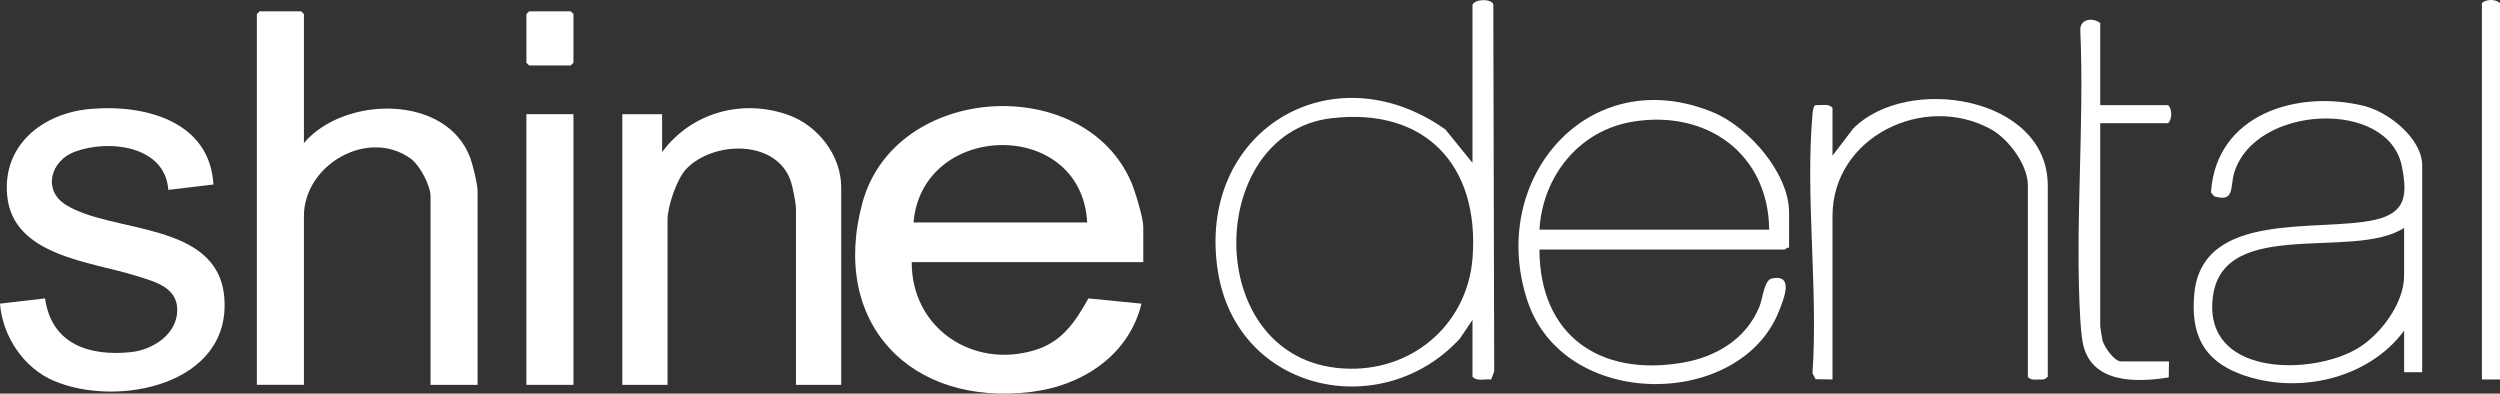
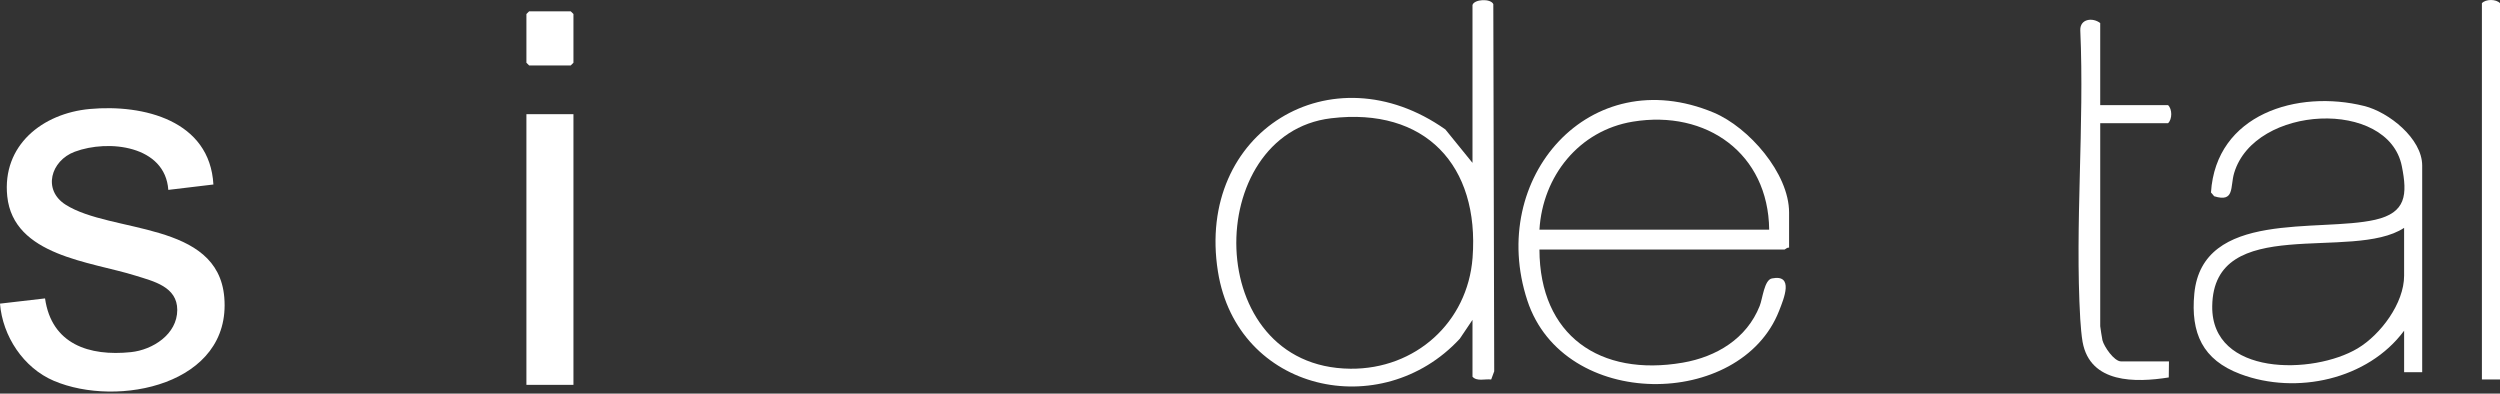
<svg xmlns="http://www.w3.org/2000/svg" id="Layer_2" data-name="Layer 2" viewBox="0 0 1979.86 311.73">
  <rect x="0" y="0" width="1979.86" height="311.73" fill="#333333" stroke="none" />
  <defs>
    <style>
      .cls-1 {
        fill: #fff;
      }
    </style>
  </defs>
  <g id="Layer_1" data-name="Layer 1">
    <g>
-       <path class="cls-1" d="M905.41,207.6h-183.37c-.31,52.21,48.4,84.83,97.73,69.62,21.56-6.65,31.7-22.31,42.2-40.9l42.01,4.16c-9.92,40.78-46.52,64.75-86.85,69.83-95.89,12.08-159.97-54.35-134.17-149.56,25.82-95.3,176.23-103.26,213.12-16,3.01,7.12,9.34,27.95,9.34,34.98v27.87ZM861,176.16c-4.5-83.09-130.76-80.32-137.53,0h137.53Z" />
-       <path class="cls-1" d="M240.69,113.28c31.91-37.68,113.43-38.76,131.85,12.09,1.94,5.36,5.67,20.61,5.67,25.78v153.62h-37.25v-149.34c0-8.57-8.58-24.71-15.85-29.92-33.87-24.26-84.43,5.1-84.43,45.64v133.62h-37.25V11.1l2.15-2.14h32.95l2.15,2.14v102.18Z" />
      <path class="cls-1" d="M169.02,146.11l-35.73,4.27c-2.44-35.18-47.51-40.16-74.09-30.22-19,7.1-25.68,30.27-7.18,41.98,36.14,22.88,120.52,12.77,125.6,73.34,5.8,69.11-84.28,87.71-135.02,66.09-24.08-10.26-40.55-35.39-42.61-61.11l35.68-4.14c5.15,36.26,34.93,45.99,68.01,42.55,17.26-1.8,36.66-14.13,36.7-33.4.04-18.47-18.89-22.73-32.95-27.15-35.71-11.22-96.82-15.63-101.69-62.9-4.16-40.33,27.84-65.67,65.35-69.11,42.69-3.91,95.13,9.18,97.91,59.8Z" />
-       <path class="cls-1" d="M666.17,304.77h-35.81v-139.33c0-4.3-2.52-17.22-4.02-21.72-11.14-33.51-61.48-32.34-82.86-9.93-7.5,7.86-14.83,29.61-14.83,40.22v130.76h-35.81V90.42h31.52v30.01c23.12-31.33,63.51-42.54,100.25-29.27,23.13,8.36,41.58,31.91,41.58,57.13v156.48Z" />
      <path class="cls-1" d="M1166.14,3.96c1.28-4.56,14.2-5.4,16.48-.72l.71,290.83-2.39,6.47c-4.86-.6-11.29,1.74-14.81-2.2v-45.02l-10.07,14.96c-62.05,67.08-176.34,42.19-191.53-53.23-17.64-110.84,90.11-176.17,180.13-112.52l21.47,26.45V3.96ZM1054.09,93.67c-101.98,12.22-102.91,197.22,15.34,198.34,51.44.49,92.89-36.66,96.77-87.93,5.53-73.07-37.45-119.35-112.11-110.41Z" />
-       <path class="cls-1" d="M1416.85,196.17c-1.41-.46-3.11,1.43-3.58,1.43h-194.12c.19,68.17,47.93,100.89,113.47,89.61,26.72-4.6,50.69-19.04,60.96-44.94,2.35-5.91,3.55-20.55,9.69-21.77,17.68-3.51,9.47,15.92,5.67,25.66-30.45,77.93-170.62,79.43-199.4-8.25-31.78-96.79,49.36-189.9,147.65-148.72,27.73,11.62,59.66,48.07,59.66,79.11v27.87ZM1401.09,181.88c-.65-60.26-49.57-95.12-107.96-85.54-42.72,7.01-71.44,43.21-73.98,85.54h181.94Z" />
+       <path class="cls-1" d="M1416.85,196.17c-1.41-.46-3.11,1.43-3.58,1.43h-194.12c.19,68.17,47.93,100.89,113.47,89.61,26.72-4.6,50.69-19.04,60.96-44.94,2.35-5.91,3.55-20.55,9.69-21.77,17.68-3.51,9.47,15.92,5.67,25.66-30.45,77.93-170.62,79.43-199.4-8.25-31.78-96.79,49.36-189.9,147.65-148.72,27.73,11.62,59.66,48.07,59.66,79.11v27.87ZM1401.09,181.88c-.65-60.26-49.57-95.12-107.96-85.54-42.72,7.01-71.44,43.21-73.98,85.54h181.94" />
      <path class="cls-1" d="M1918.26,294.77h-14.33v-32.87c-28.71,38.73-85.32,51.01-129.68,34.33-29.96-11.26-39.43-32.43-36.48-63.6,6.33-66.73,98.77-48.42,143.25-58.6,24.49-5.6,25.64-19.82,21.08-42.5-10.76-53.49-116.5-48.64-132.76,5.41-3.32,11.03.65,23.59-15.84,18.48l-2.53-3.01c3.95-62.05,68.46-81.67,121.44-68.45,19.29,4.81,45.83,25.73,45.83,47.17v163.63ZM1903.93,180.45c-40.87,26.93-151.15-11.86-151.97,62.14-.62,55.42,79.94,54.33,115.15,33.32,18.2-10.86,36.81-35.74,36.81-57.59v-37.87Z" />
-       <path class="cls-1" d="M1451.23,300.49l-13.41-.2-2.42-4.73c4.54-66.4-5.83-140.36.07-205.87.14-1.61.67-6.07,2.39-6.47,4.45.45,10.23-1.56,13.37,2.2v37.87l16.41-21.5c42.86-43.21,154.07-25.51,154.07,45.08v151.48l-2.37,1.91c-1.81.4-3.66.32-5.51.32-2.94,0-6.06.48-7.88-2.23v-151.48c0-16.53-15.48-37.07-29.64-44.74-52.74-28.59-125.08,6.22-125.08,69.04v129.33Z" />
      <rect class="cls-1" x="416.89" y="90.42" width="37.25" height="214.36" />
      <path class="cls-1" d="M1663.26,83.27h53.72c3.38,3.07,3.38,11.22,0,14.29h-53.72v160.77c0,.56,1.5,10.17,1.75,11.12,1.34,5.13,9.24,16.75,14.73,16.75h37.96l-.16,12.71c-26.38,4.19-62.22,4.84-68.24-28.08-.84-4.62-1.58-13.23-1.86-18.15-4.3-74.75,3.36-153.56.03-228.73-.27-9.08,9.81-10.32,15.78-5.69v65.02Z" />
      <path class="cls-1" d="M1979.86,300.49h-14.33V2.53c3.08-3.37,11.25-3.37,14.33,0v297.96Z" />
      <polygon class="cls-1" points="419.04 8.96 451.99 8.96 454.14 11.1 454.14 49.69 451.99 51.83 419.04 51.83 416.89 49.69 416.89 11.1 419.04 8.96" />
    </g>
  </g>
</svg>